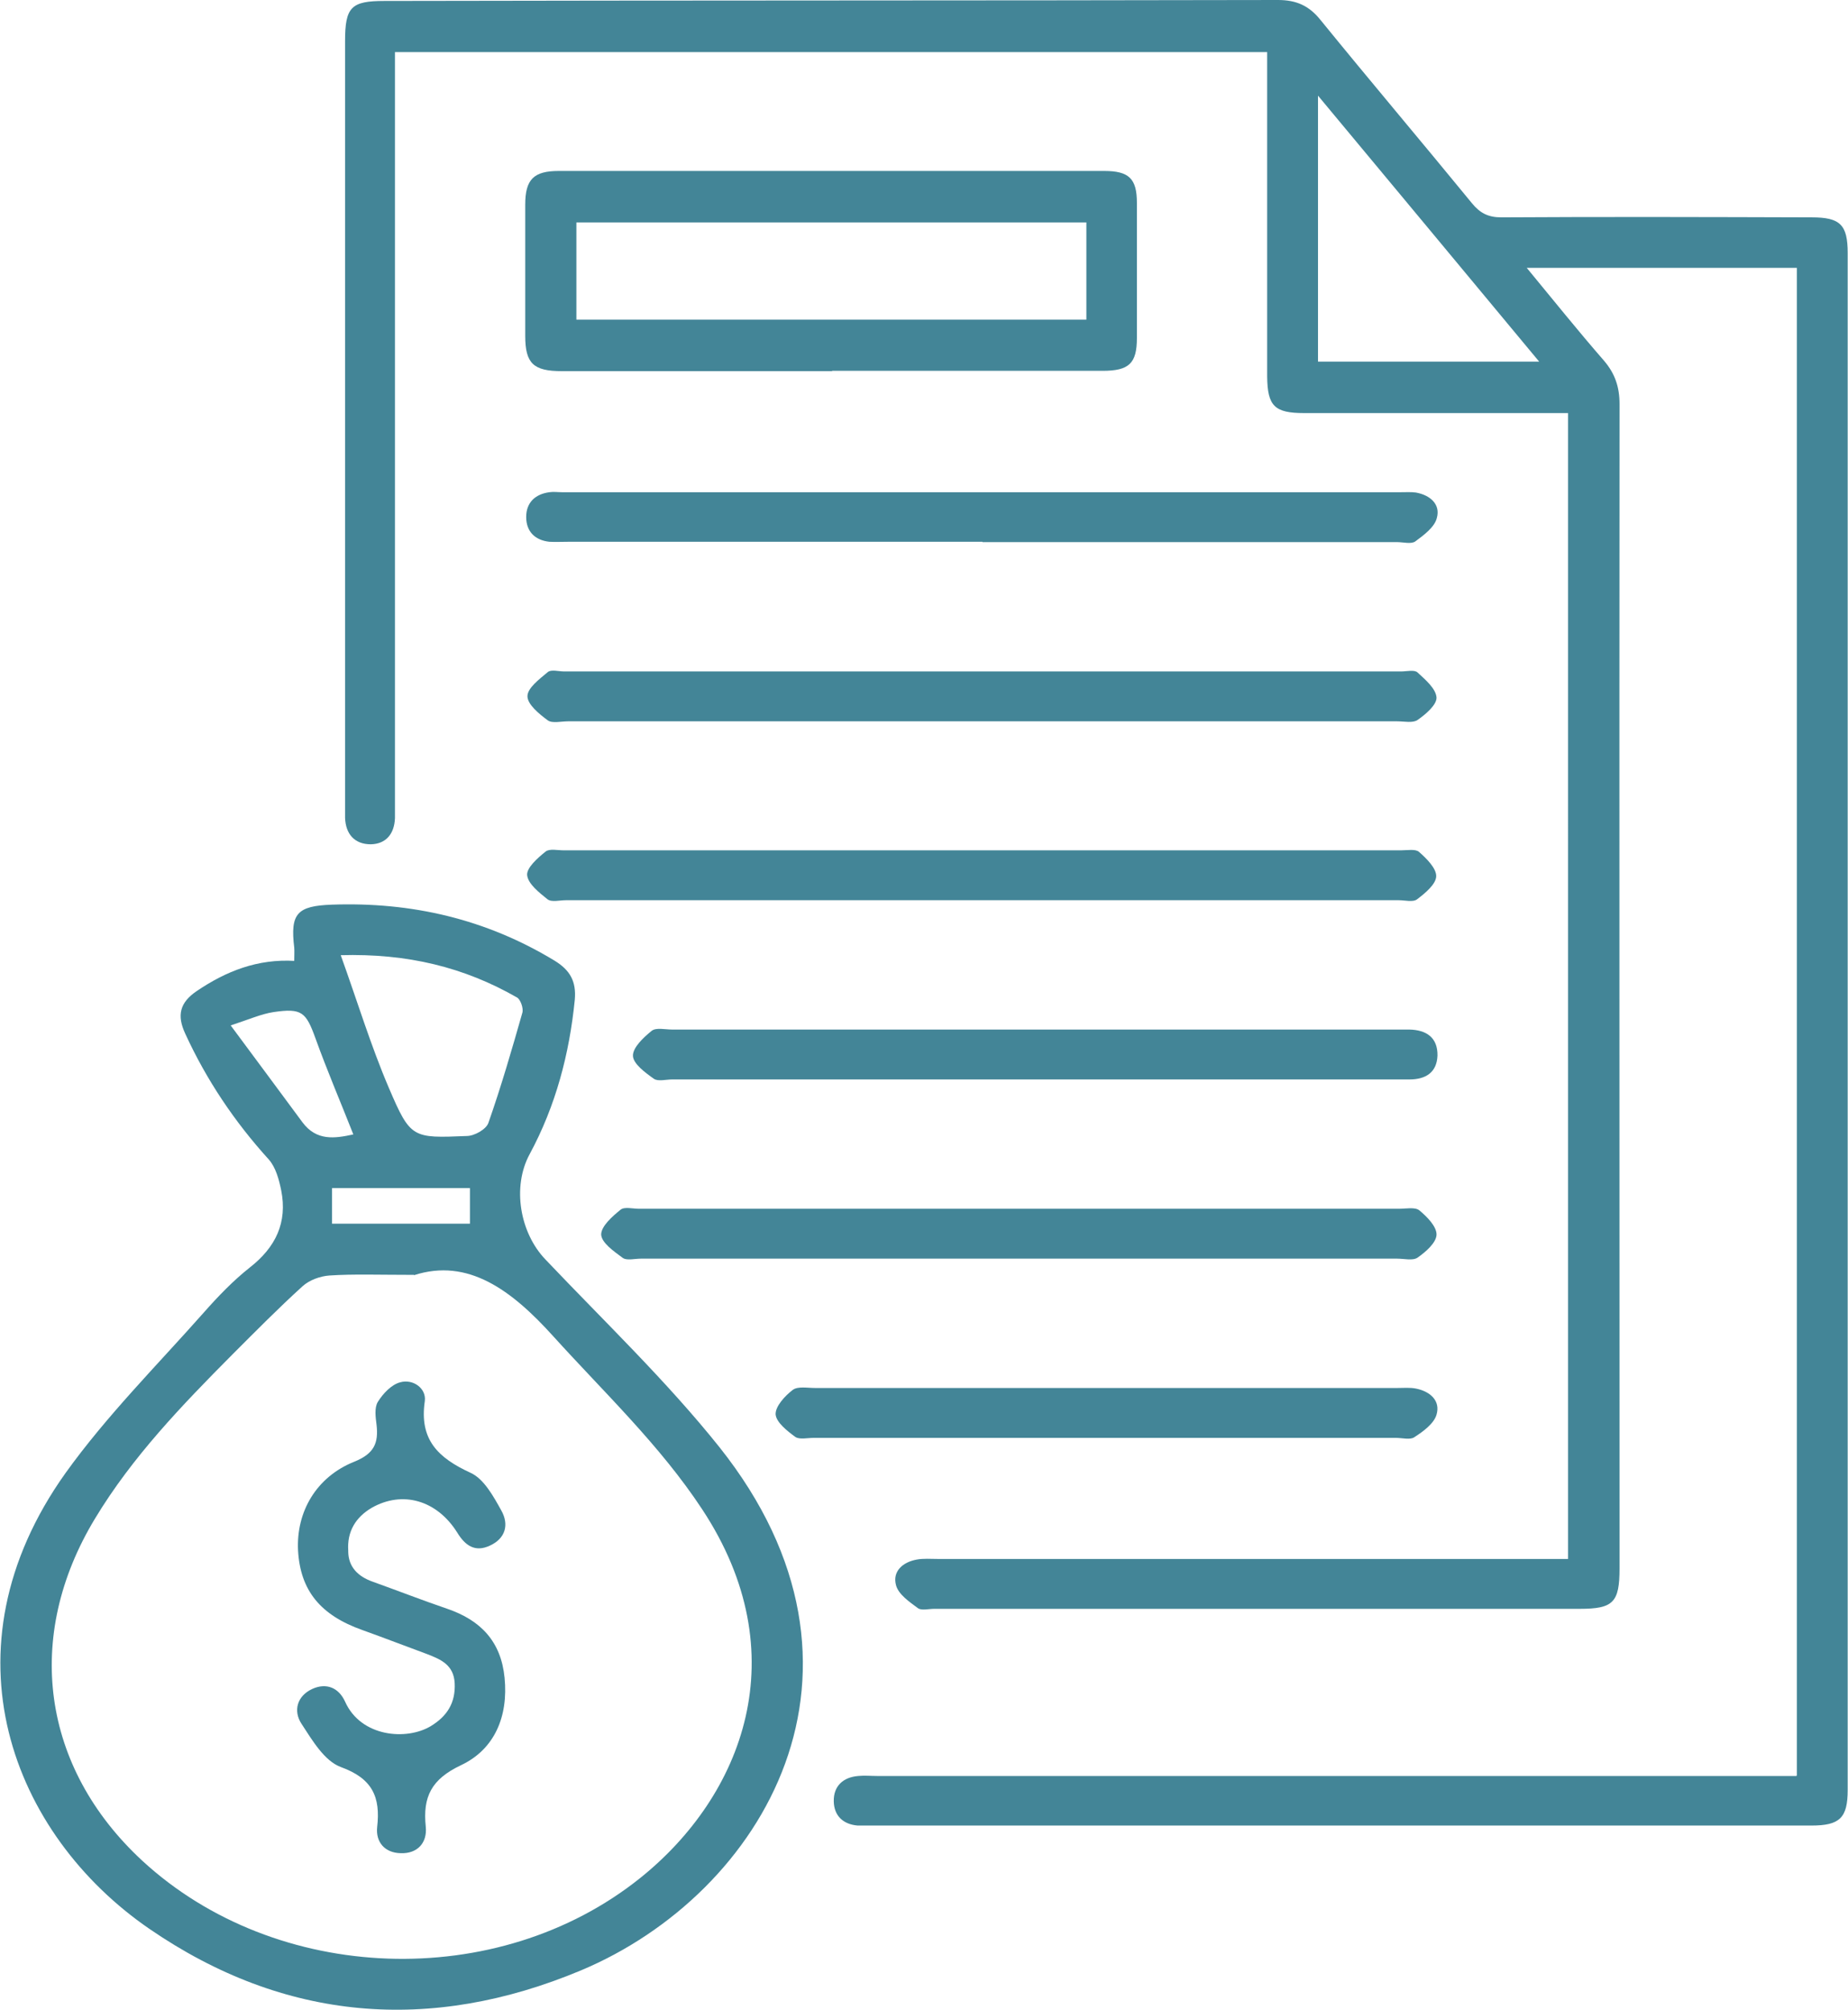
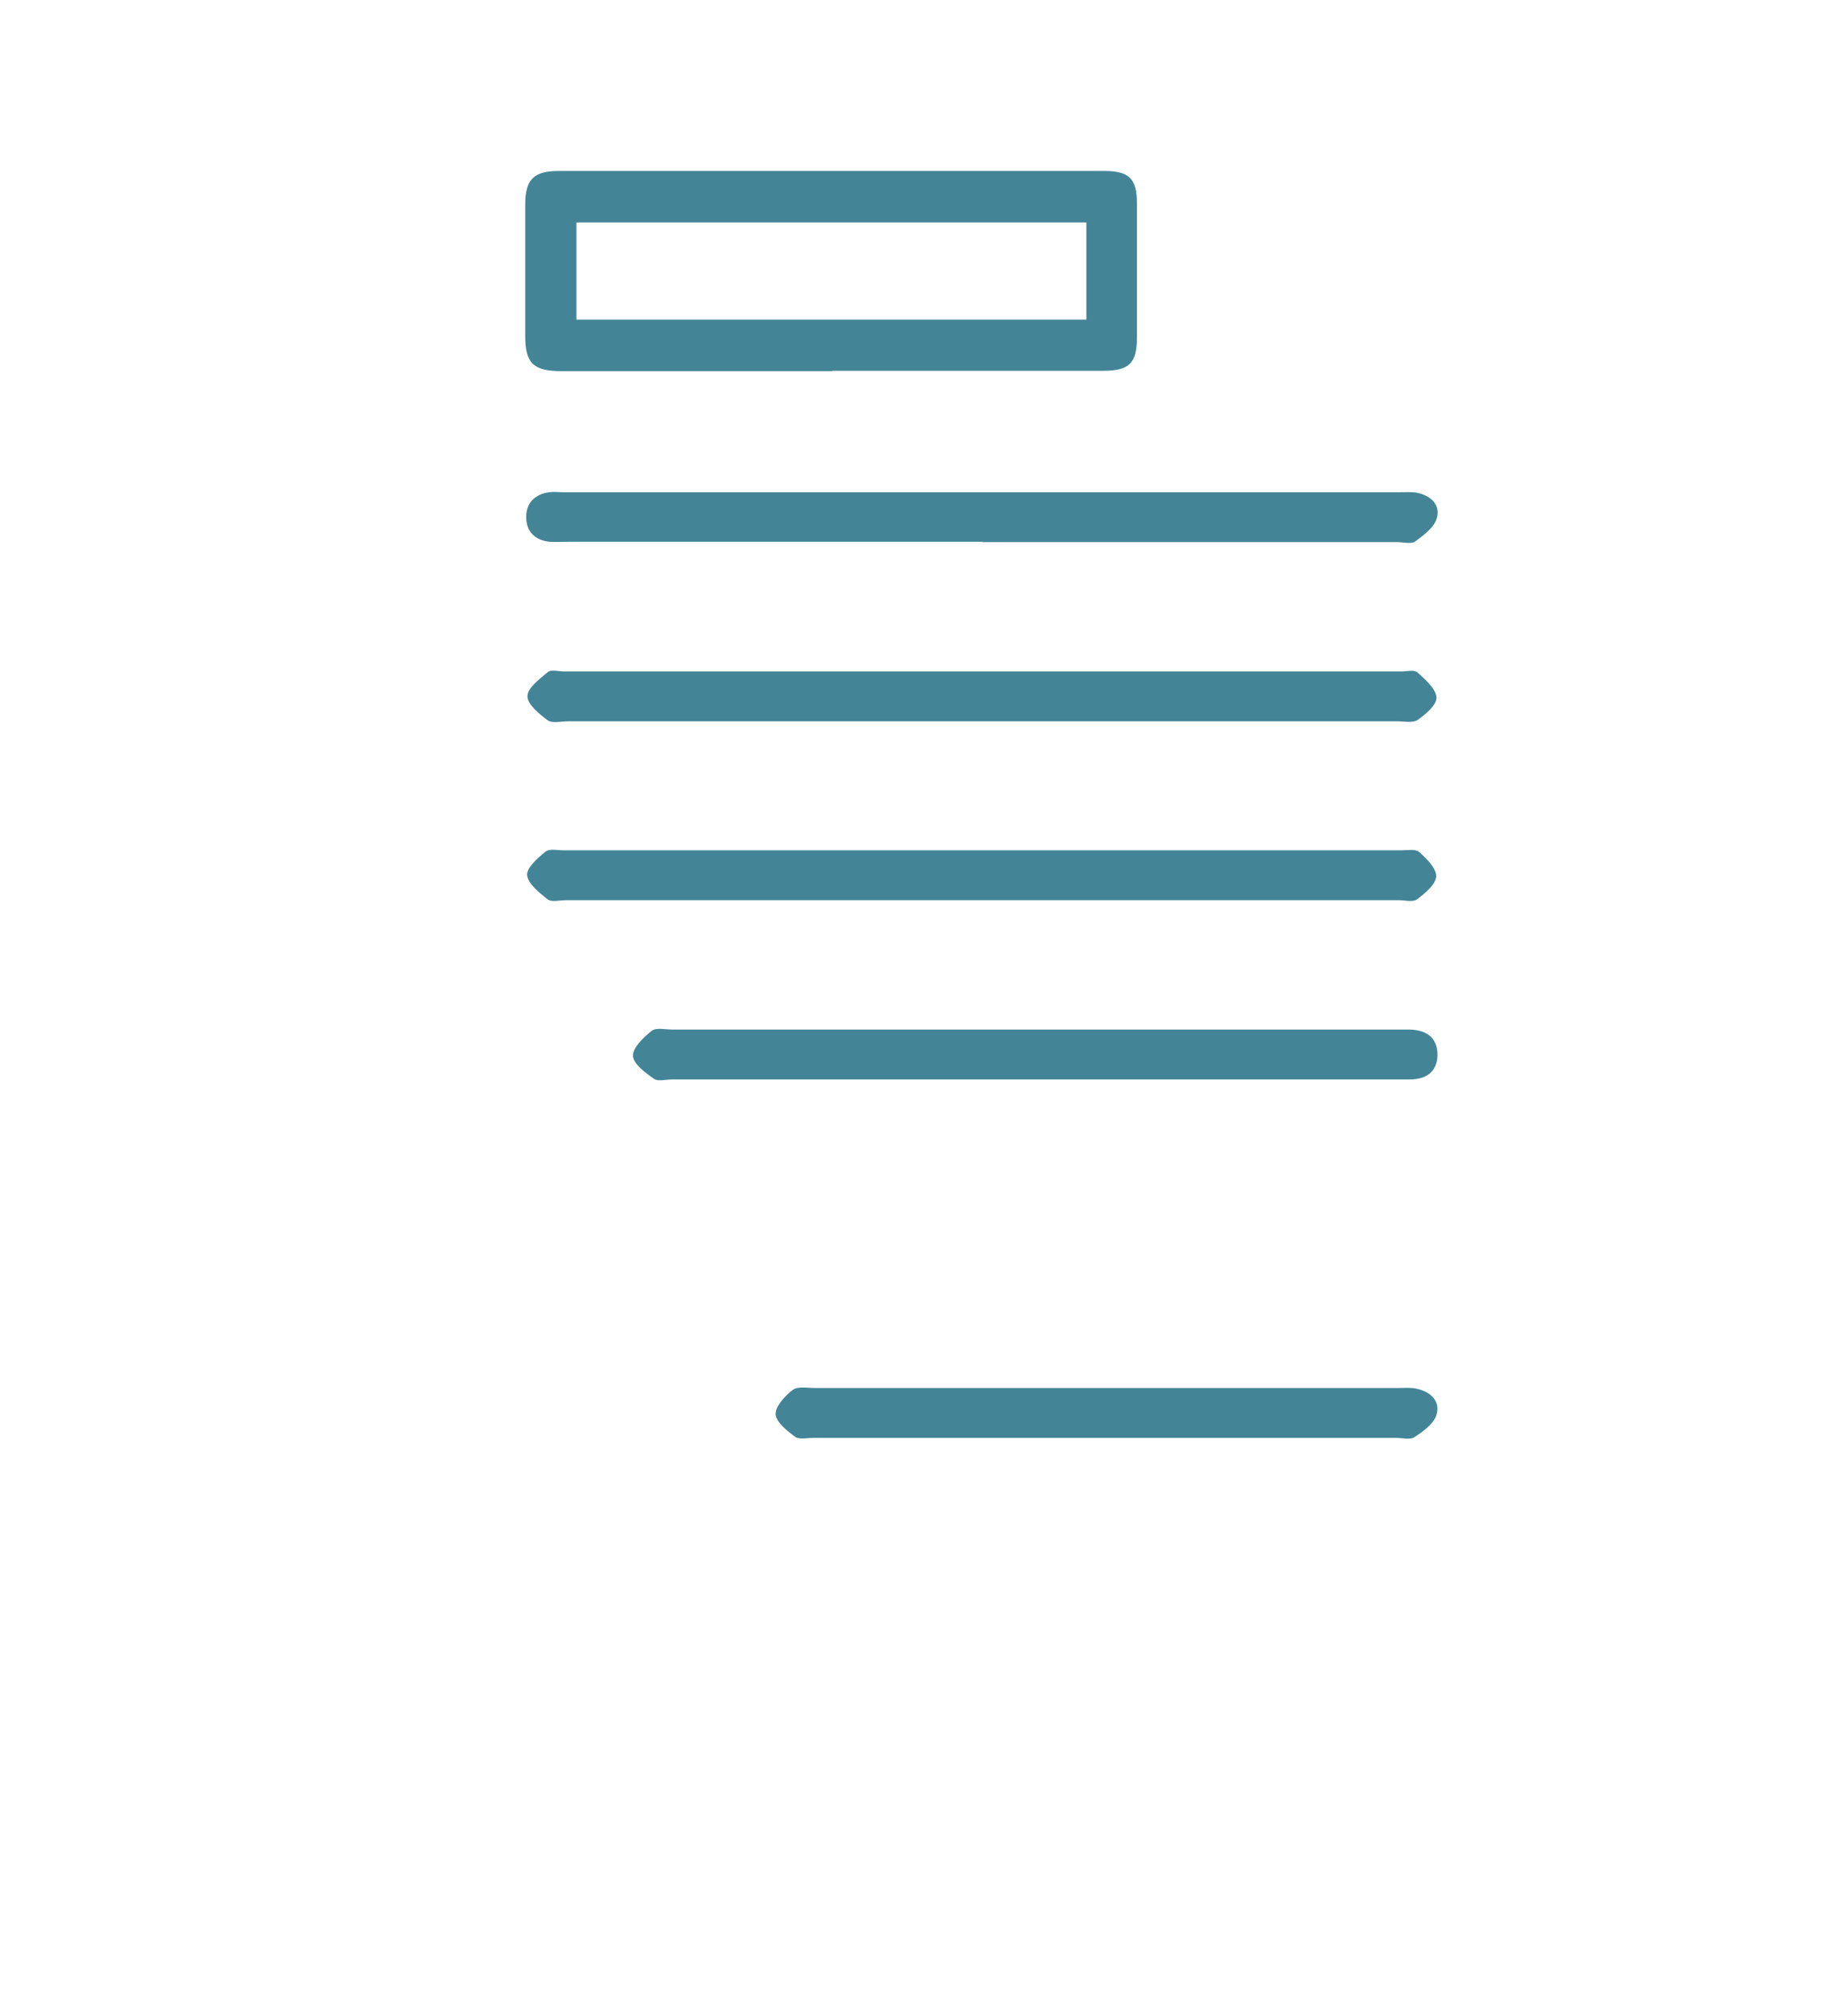
<svg xmlns="http://www.w3.org/2000/svg" id="Capa_2" viewBox="0 0 58.16 63.25">
  <defs>
    <style>
      .cls-1 {
        fill: #438597;
      }
    </style>
  </defs>
  <g id="Capa_1-2" data-name="Capa_1">
    <g>
-       <path class="cls-1" d="M56.55,55.86V8.43h-8.5c.85,1.03,1.62,1.99,2.43,2.92.35.41.49.83.49,1.37-.01,12.21,0,24.42,0,36.64,0,1.07-.2,1.27-1.25,1.27-6.77,0-13.55,0-20.32,0-.17,0-.4.06-.51-.02-.27-.2-.61-.43-.69-.72-.12-.44.21-.73.65-.81.21-.04.44-.02.65-.02,6.34,0,12.67,0,19.01,0h.84V13c-.24,0-.47,0-.7,0-2.53,0-5.07,0-7.6,0-.94,0-1.16-.22-1.17-1.15,0-3.12,0-6.25,0-9.37v-.84H12.43v.78c0,7.58,0,15.16,0,22.74,0,.2,0,.39,0,.59-.02.49-.28.81-.76.82-.51,0-.79-.32-.81-.83,0-.13,0-.26,0-.39,0-8.02,0-16.04,0-24.05,0-1.08.19-1.27,1.24-1.27C21.47.01,30.85.02,40.22,0c.58,0,.98.18,1.34.63,1.57,1.93,3.18,3.83,4.76,5.76.26.32.52.45.93.45,3.26-.02,6.51-.01,9.77,0,.89,0,1.13.23,1.13,1.12,0,16.12,0,32.25,0,48.37,0,.88-.25,1.12-1.14,1.12-9.88,0-19.75,0-29.63,0-.13,0-.26,0-.39,0-.46-.04-.74-.31-.75-.76-.01-.48.29-.76.77-.8.2-.02.39,0,.59,0,9.37,0,18.75,0,28.12,0h.82ZM41.48,3.01v8.37h6.96c-2.33-2.81-4.6-5.53-6.96-8.37Z" />
-       <path class="cls-1" d="M9.26,30.25c0-.18.01-.31,0-.43-.13-1.07.09-1.31,1.18-1.35,2.51-.09,4.85.45,7.01,1.76.49.3.69.65.64,1.23-.17,1.71-.6,3.34-1.42,4.86-.56,1.03-.31,2.48.5,3.32,1.85,1.95,3.8,3.81,5.47,5.9,5.58,7.01,1.39,14.06-4.36,16.47-4.73,1.98-9.33,1.61-13.58-1.31-4.31-2.96-6.61-8.77-2.64-14.34,1.29-1.8,2.88-3.39,4.35-5.05.45-.51.92-1,1.45-1.42.82-.64,1.19-1.42.99-2.43-.07-.34-.17-.72-.39-.97-1.08-1.19-1.96-2.5-2.63-3.96-.27-.58-.17-.98.36-1.34.93-.63,1.92-1.02,3.09-.95ZM13.03,40.12c-1.13,0-1.9-.03-2.66.02-.29.02-.63.14-.85.34-.76.69-1.48,1.42-2.21,2.15-1.59,1.6-3.15,3.22-4.32,5.16-2.25,3.72-1.68,7.83,1.48,10.76,4.22,3.9,11.19,4.15,15.68.55,3.24-2.6,4.95-7.05,1.95-11.6-1.33-2.02-3.08-3.67-4.69-5.45-1.31-1.45-2.68-2.47-4.38-1.92ZM10.72,30.05c.53,1.47.95,2.86,1.52,4.19.68,1.59.74,1.58,2.45,1.51.24,0,.61-.21.68-.41.4-1.14.74-2.31,1.07-3.47.04-.14-.06-.42-.17-.48-1.66-.95-3.44-1.39-5.56-1.33ZM7.26,32.27c.82,1.1,1.54,2.08,2.26,3.05.44.59,1.01.51,1.6.38-.41-1.04-.83-2.02-1.19-3.02-.3-.83-.43-.96-1.32-.83-.39.06-.77.23-1.35.42ZM10.45,38.51h4.34v-1.12h-4.34v1.12Z" />
      <path class="cls-1" d="M26.2,11.68c-2.84,0-5.68,0-8.52,0-.89,0-1.15-.24-1.15-1.11,0-1.38,0-2.75,0-4.13,0-.8.27-1.06,1.06-1.06,5.72,0,11.44,0,17.16,0,.78,0,1.03.24,1.03,1,0,1.42,0,2.84,0,4.26,0,.8-.25,1.03-1.08,1.03-2.84,0-5.68,0-8.52,0ZM18.14,10.06h16.05v-3.06h-16.05v3.06Z" />
      <path class="cls-1" d="M30.92,17.05c-4.35,0-8.7,0-13.04,0-.2,0-.4.01-.59,0-.46-.05-.73-.33-.73-.78,0-.45.28-.72.73-.78.13-.02.26,0,.39,0,8.81,0,17.61,0,26.42,0,.15,0,.31-.01.46.01.45.08.78.37.66.8-.07.29-.41.54-.68.74-.13.09-.38.02-.58.02-4.35,0-8.7,0-13.04,0Z" />
      <path class="cls-1" d="M30.92,22.7c-4.35,0-8.7,0-13.04,0-.22,0-.5.07-.64-.03-.27-.2-.64-.5-.64-.76,0-.26.38-.54.64-.76.11-.09.34-.02.51-.02,8.78,0,17.57,0,26.35,0,.17,0,.41-.06.51.03.25.23.58.51.6.79.01.23-.34.53-.6.71-.15.1-.42.04-.64.04-4.35,0-8.7,0-13.04,0Z" />
      <path class="cls-1" d="M30.92,28.33c-4.37,0-8.74,0-13.11,0-.2,0-.45.07-.58-.03-.26-.21-.61-.48-.64-.76-.02-.23.33-.54.58-.74.12-.1.38-.04.57-.04,8.78,0,17.57,0,26.35,0,.2,0,.46-.05.57.05.24.21.55.52.54.77-.01.25-.35.53-.6.72-.13.1-.38.03-.58.03-4.37,0-8.74,0-13.11,0Z" />
-       <path class="cls-1" d="M32.1,39.61c-3.98,0-7.95,0-11.93,0-.2,0-.45.07-.58-.03-.27-.2-.66-.47-.67-.73,0-.26.35-.57.61-.78.12-.1.38-.03.58-.03,7.97,0,15.95,0,23.92,0,.22,0,.5-.06.64.05.24.2.55.51.54.77-.01.25-.34.54-.6.72-.15.1-.42.03-.64.03-3.95,0-7.91,0-11.86,0Z" />
      <path class="cls-1" d="M32.57,33.97c-3.8,0-7.6,0-11.41,0-.2,0-.45.07-.58-.02-.27-.19-.65-.47-.66-.72-.01-.26.33-.58.59-.79.14-.11.42-.04.64-.04,7.6,0,15.21,0,22.81,0,.13,0,.26,0,.39,0,.54.01.9.25.89.82-.02.53-.37.75-.88.75-.81,0-1.62,0-2.43,0-3.12,0-6.25,0-9.37,0Z" />
      <path class="cls-1" d="M34.78,45.25c-3.06,0-6.11,0-9.17,0-.2,0-.45.06-.58-.03-.26-.19-.6-.46-.62-.71-.01-.25.29-.58.54-.77.16-.12.46-.06.7-.06,6.11,0,12.22,0,18.33,0,.2,0,.4-.02.59.02.44.09.77.38.64.82-.08.28-.42.53-.7.71-.13.09-.38.02-.58.02-3.06,0-6.11,0-9.17,0Z" />
-       <path class="cls-1" d="M10.96,48.84c.01.46.29.77.78.94.78.28,1.55.58,2.34.85,1.05.36,1.69,1.03,1.8,2.17.12,1.21-.31,2.25-1.37,2.75-.93.44-1.21.99-1.11,1.94.05.5-.26.85-.79.83-.5-.01-.79-.35-.74-.82.11-.95-.15-1.53-1.14-1.89-.52-.19-.9-.84-1.24-1.36-.27-.41-.14-.88.34-1.1.44-.2.83-.04,1.03.4.5,1.12,1.94,1.23,2.7.77.51-.31.78-.73.75-1.35-.03-.58-.44-.75-.88-.92-.68-.25-1.35-.51-2.02-.75-1.33-.47-1.96-1.25-2.03-2.51-.06-1.21.57-2.31,1.77-2.79.62-.25.77-.58.7-1.17-.03-.23-.07-.53.04-.71.16-.26.43-.55.71-.62.4-.11.82.19.77.59-.18,1.22.42,1.79,1.44,2.26.42.19.72.74.97,1.19.24.43.14.87-.36,1.1-.47.22-.78,0-1.03-.41-.64-1.02-1.72-1.33-2.69-.78-.51.3-.78.75-.74,1.35Z" />
    </g>
  </g>
</svg>